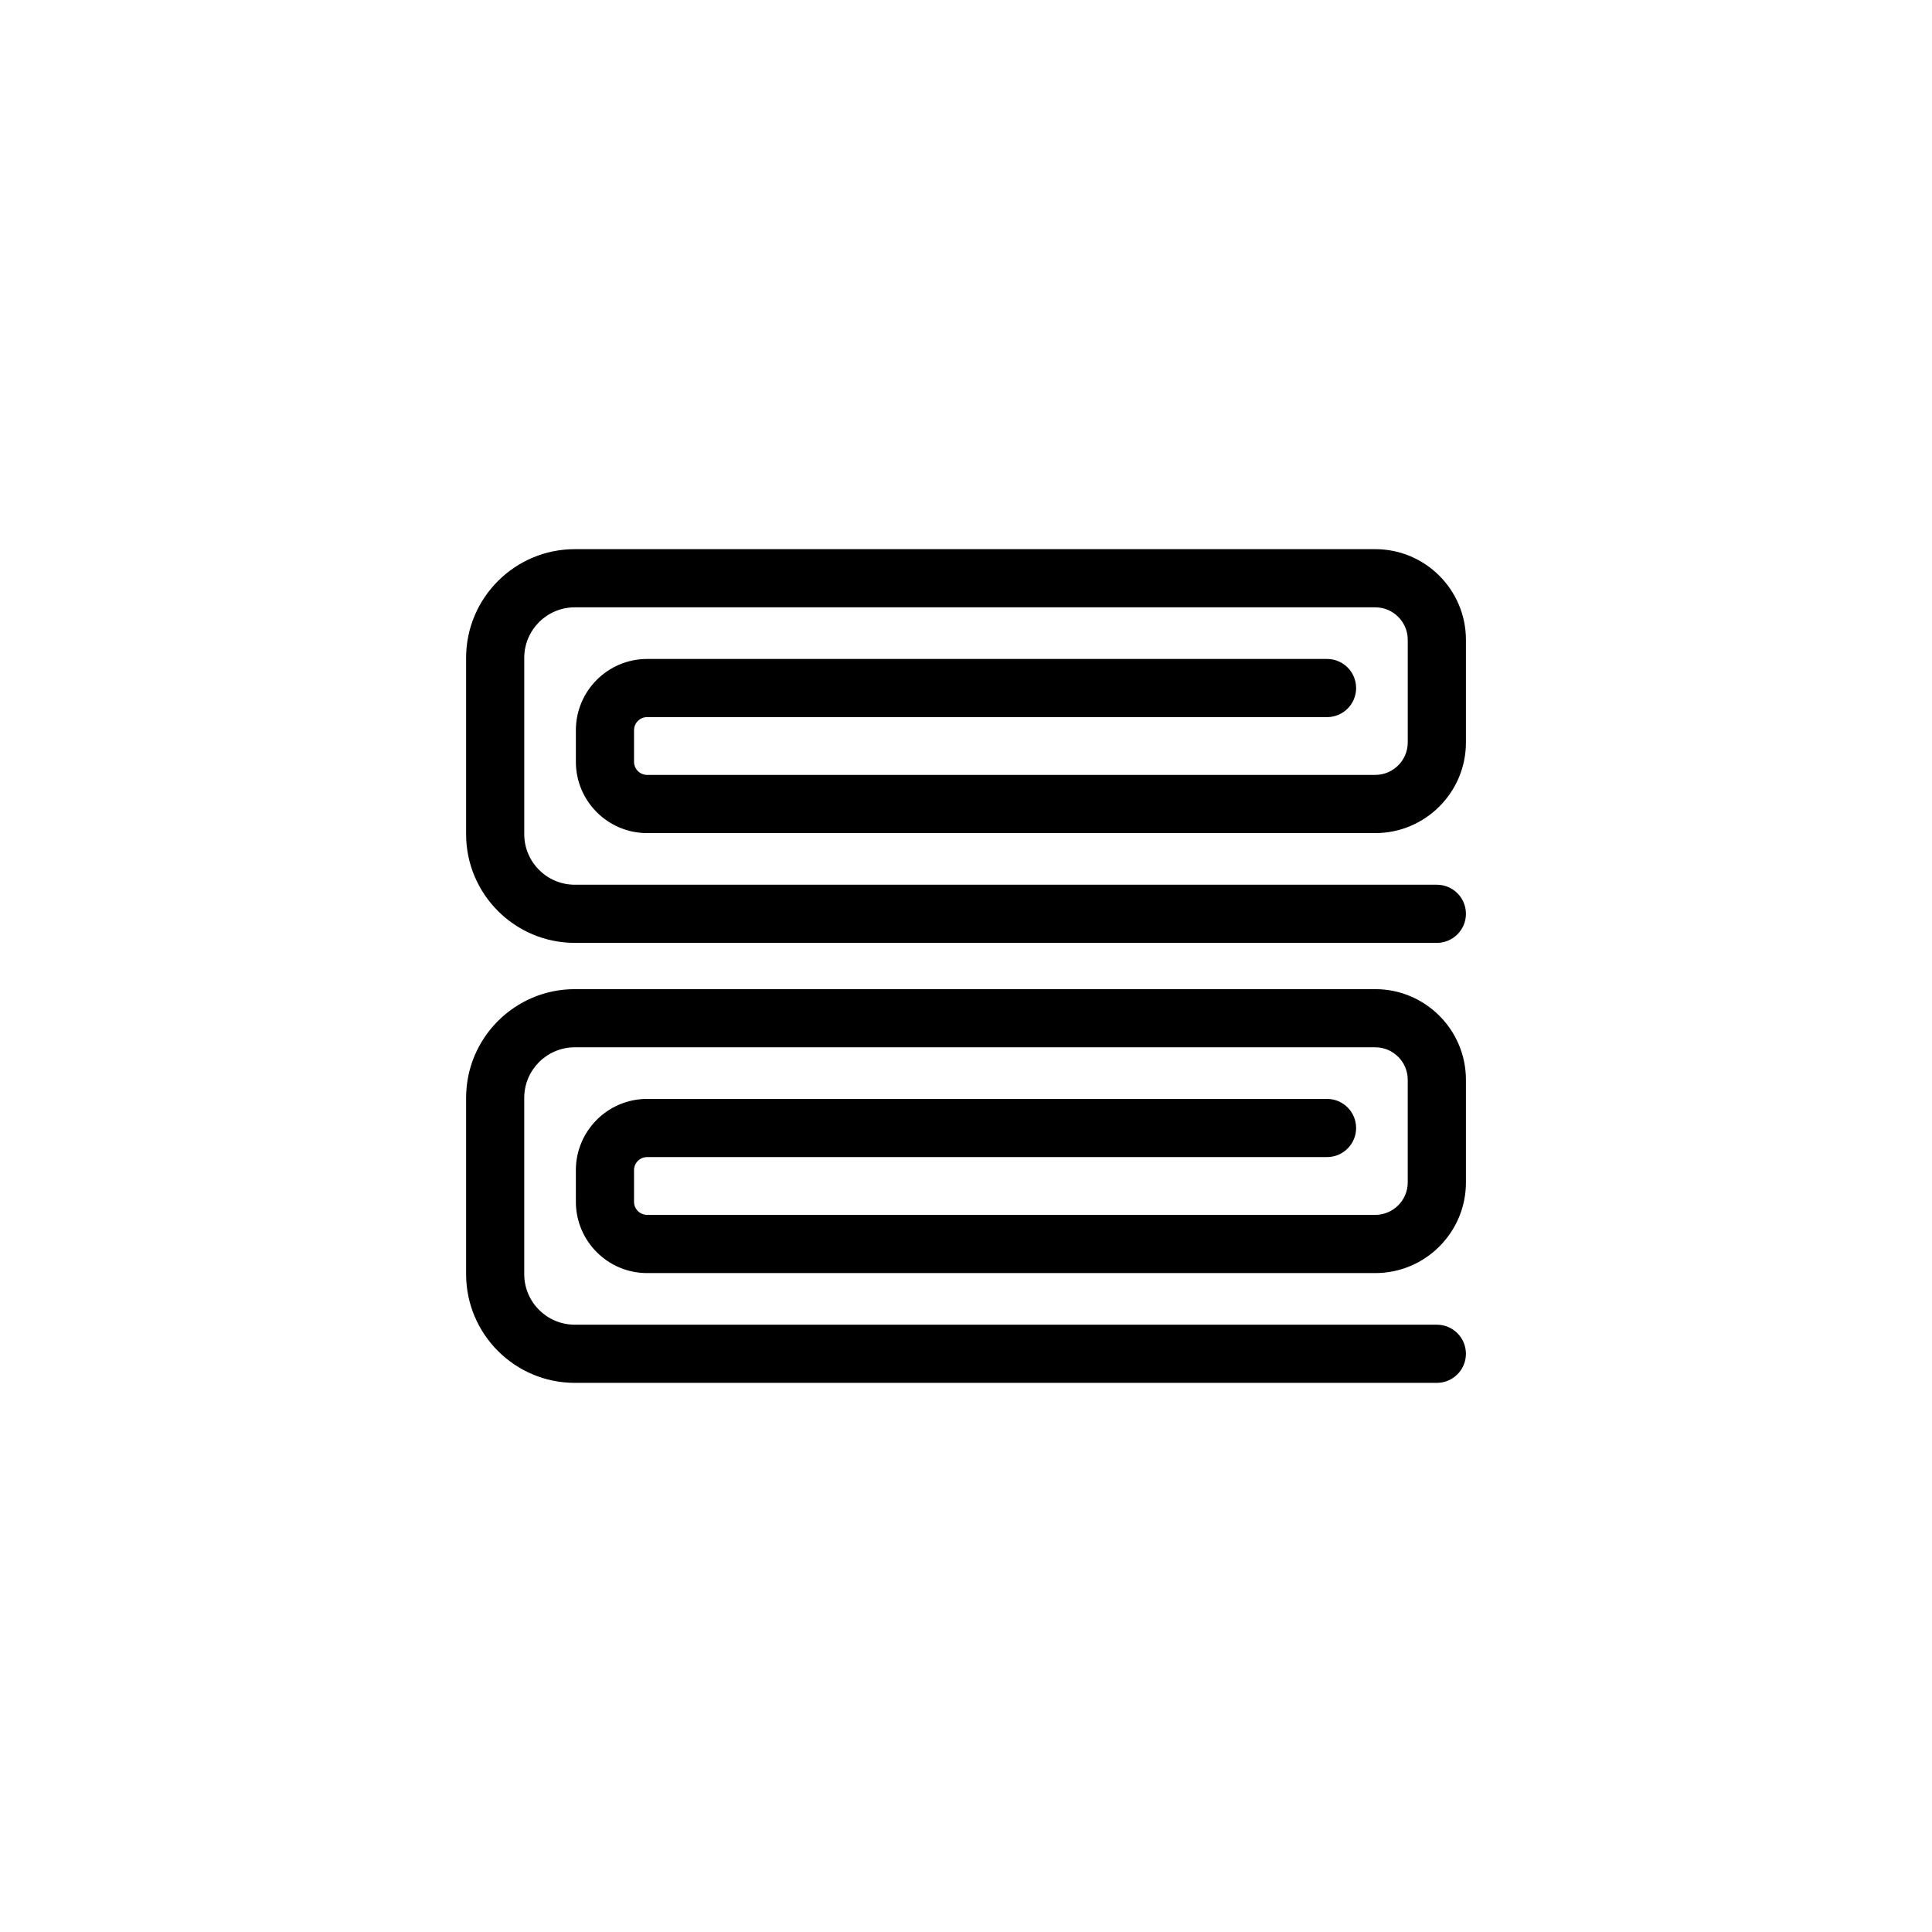
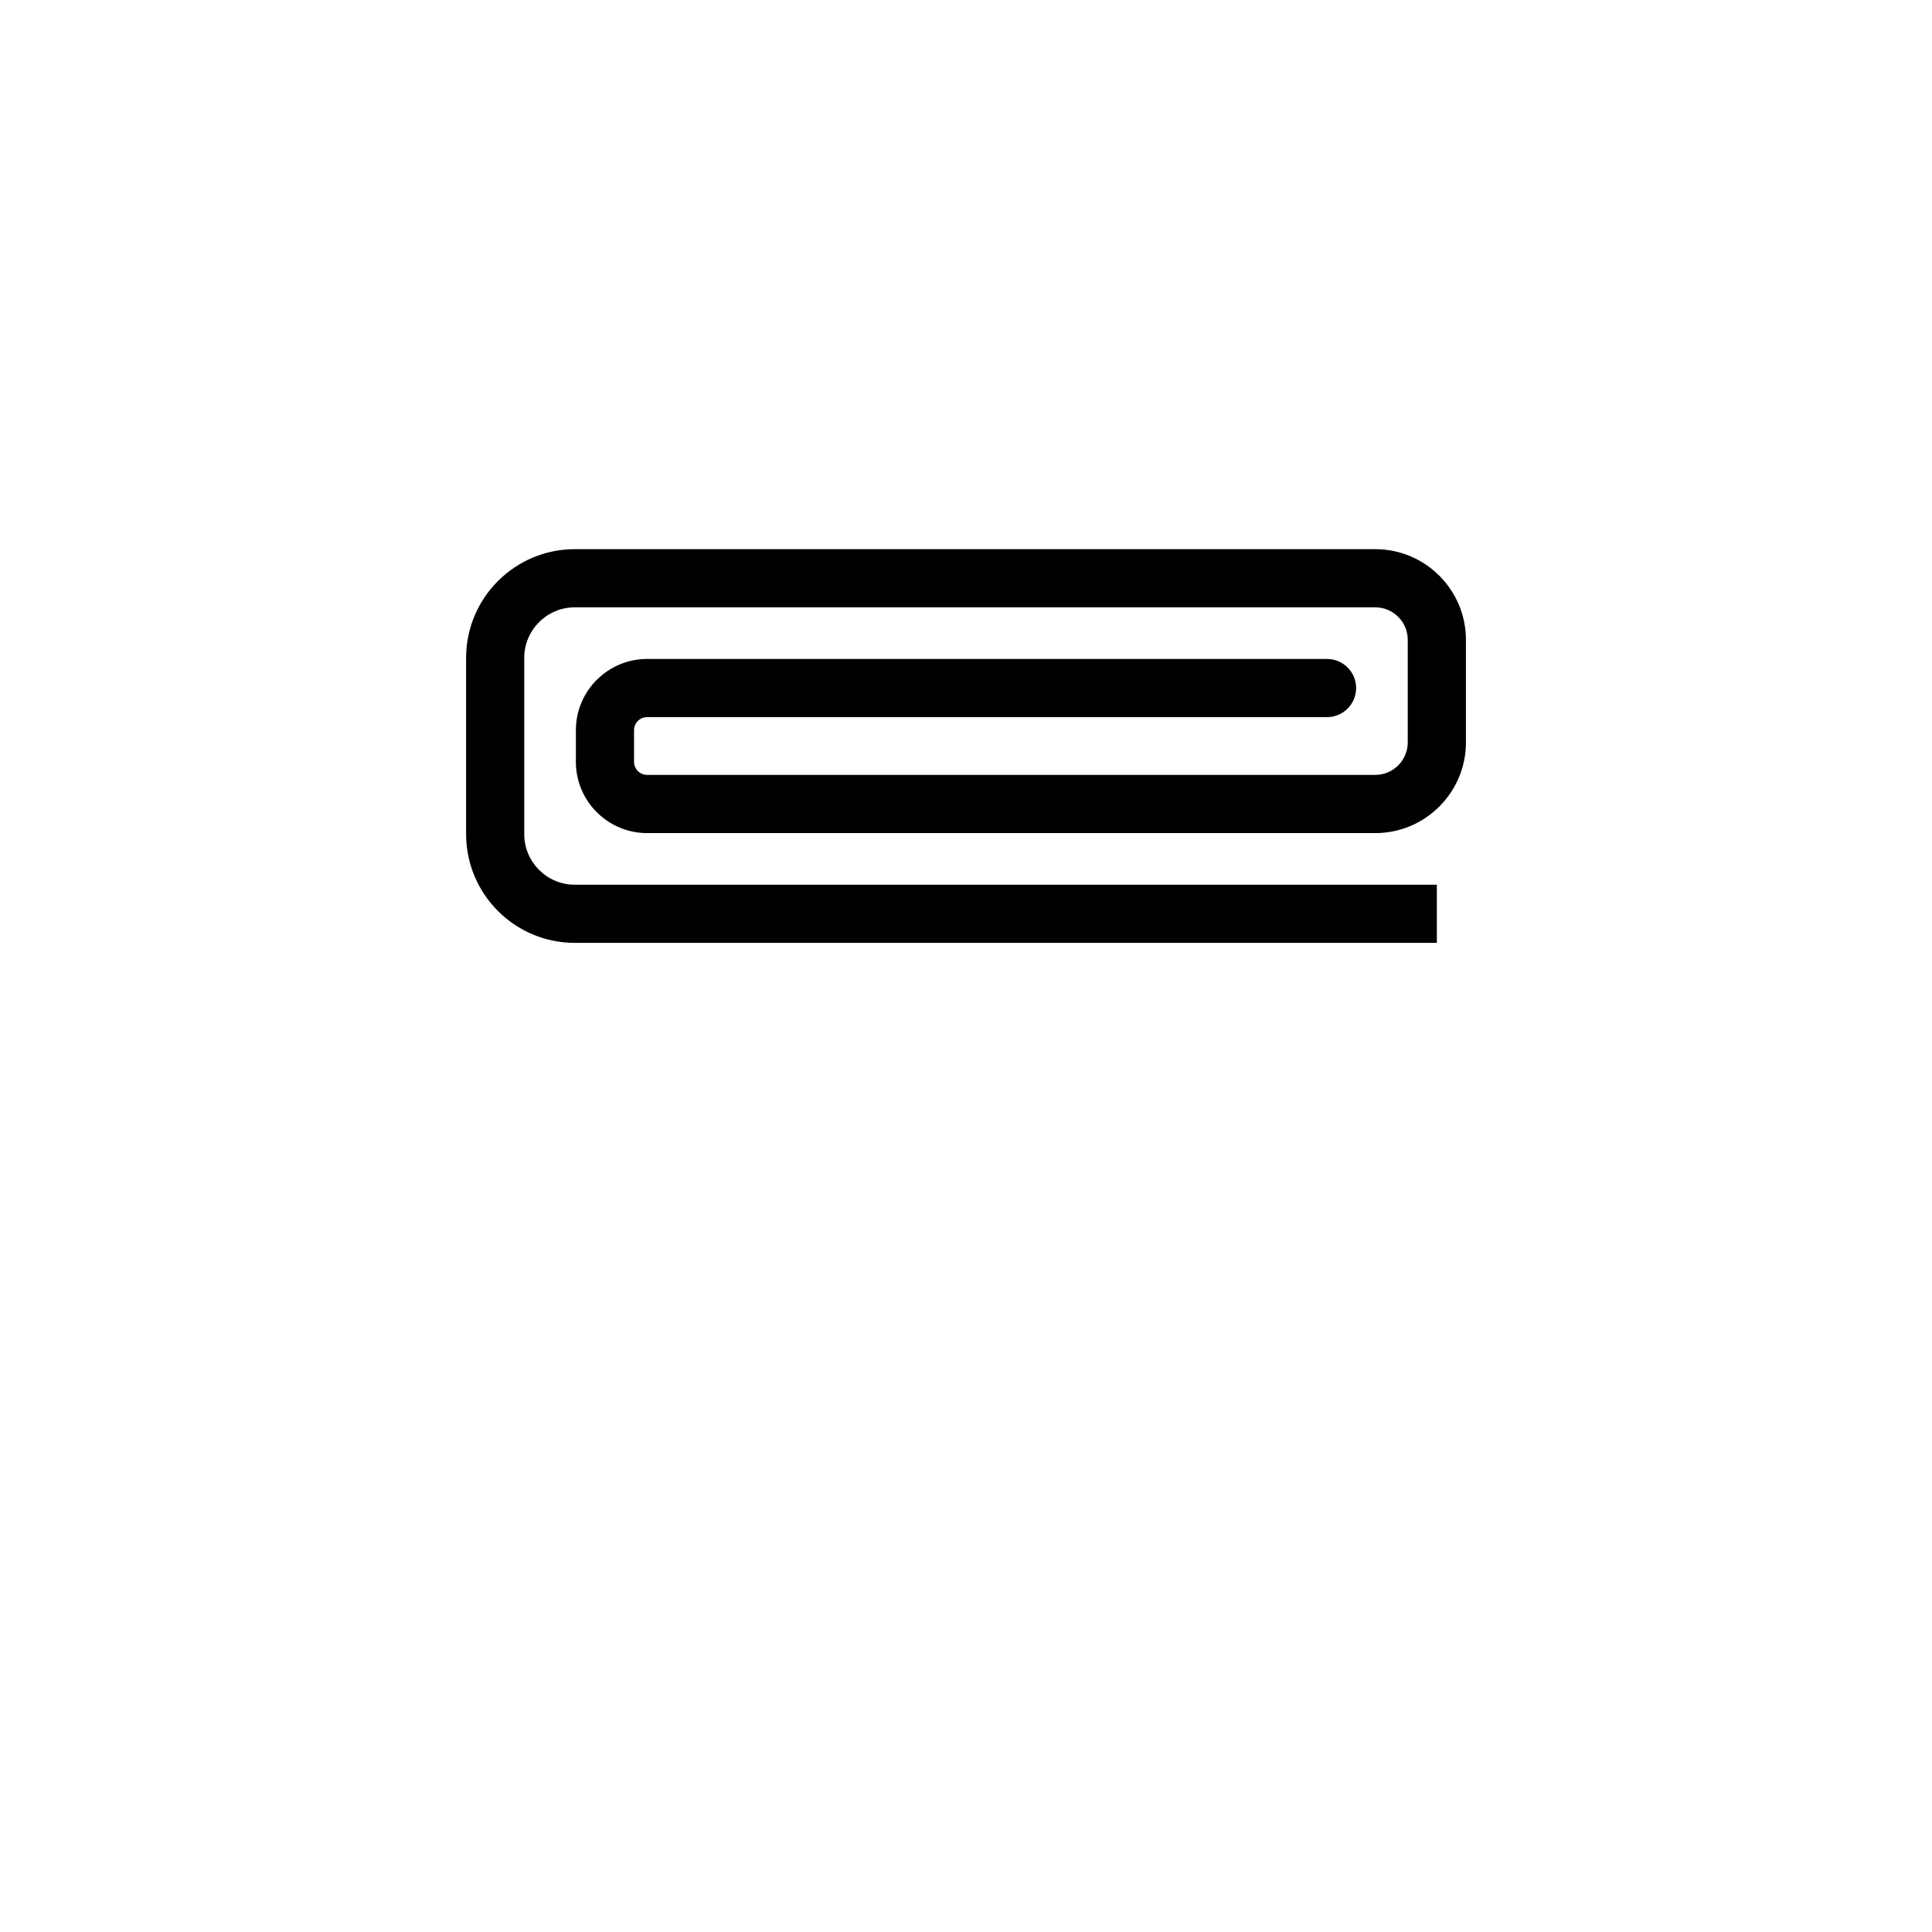
<svg xmlns="http://www.w3.org/2000/svg" fill="#000000" width="800px" height="800px" version="1.1" viewBox="144 144 512 512">
  <g>
-     <path d="m524.78 510.47h-228.46c-15.879 0-28.797-12.918-28.797-28.797v-46.742c0-15.879 12.918-28.797 28.797-28.797h212.14c13.25 0 24.027 10.777 24.027 24.027v27.191c0 13.25-10.777 24.027-24.027 24.027h-192.96c-10.414 0-18.887-8.469-18.887-18.883l-0.004-8.387c0-10.414 8.473-18.887 18.887-18.887h180.18c4.258 0 7.707 3.449 7.707 7.707 0 4.258-3.449 7.707-7.707 7.707h-180.18c-1.914 0-3.473 1.559-3.473 3.473v8.379c0 1.91 1.559 3.465 3.473 3.465h192.96c4.746 0 8.609-3.863 8.609-8.609v-27.191c0-4.746-3.863-8.609-8.609-8.609h-212.14c-7.379 0-13.387 6.004-13.387 13.387v46.742c0 7.379 6.004 13.383 13.387 13.383h228.46c4.258 0 7.707 3.449 7.707 7.707 0 4.258-3.457 7.707-7.707 7.707z" />
-     <path d="m524.78 393.87h-228.46c-15.879 0-28.797-12.918-28.797-28.797v-46.742c0-15.879 12.918-28.797 28.797-28.797h212.14c13.25 0 24.027 10.777 24.027 24.027v27.191c0 13.25-10.777 24.027-24.027 24.027h-192.96c-10.414 0-18.887-8.473-18.887-18.887v-8.379c0-10.414 8.473-18.883 18.887-18.883h180.18c4.258 0 7.707 3.449 7.707 7.707 0 4.258-3.449 7.707-7.707 7.707l-180.18-0.004c-1.914 0-3.473 1.559-3.473 3.465v8.379c0 1.914 1.559 3.473 3.473 3.473h192.96c4.746 0 8.609-3.863 8.609-8.609v-27.191c0-4.746-3.863-8.609-8.609-8.609h-212.14c-7.379 0-13.387 6-13.387 13.383v46.742c0 7.379 6.004 13.387 13.387 13.387h228.46c4.258 0 7.707 3.449 7.707 7.707 0 4.258-3.457 7.703-7.707 7.703z" />
+     <path d="m524.78 393.87h-228.46c-15.879 0-28.797-12.918-28.797-28.797v-46.742c0-15.879 12.918-28.797 28.797-28.797h212.14c13.25 0 24.027 10.777 24.027 24.027v27.191c0 13.25-10.777 24.027-24.027 24.027h-192.96c-10.414 0-18.887-8.473-18.887-18.887v-8.379c0-10.414 8.473-18.883 18.887-18.883h180.18c4.258 0 7.707 3.449 7.707 7.707 0 4.258-3.449 7.707-7.707 7.707l-180.18-0.004c-1.914 0-3.473 1.559-3.473 3.465v8.379c0 1.914 1.559 3.473 3.473 3.473h192.96c4.746 0 8.609-3.863 8.609-8.609v-27.191c0-4.746-3.863-8.609-8.609-8.609h-212.14c-7.379 0-13.387 6-13.387 13.383v46.742c0 7.379 6.004 13.387 13.387 13.387h228.46z" />
  </g>
</svg>